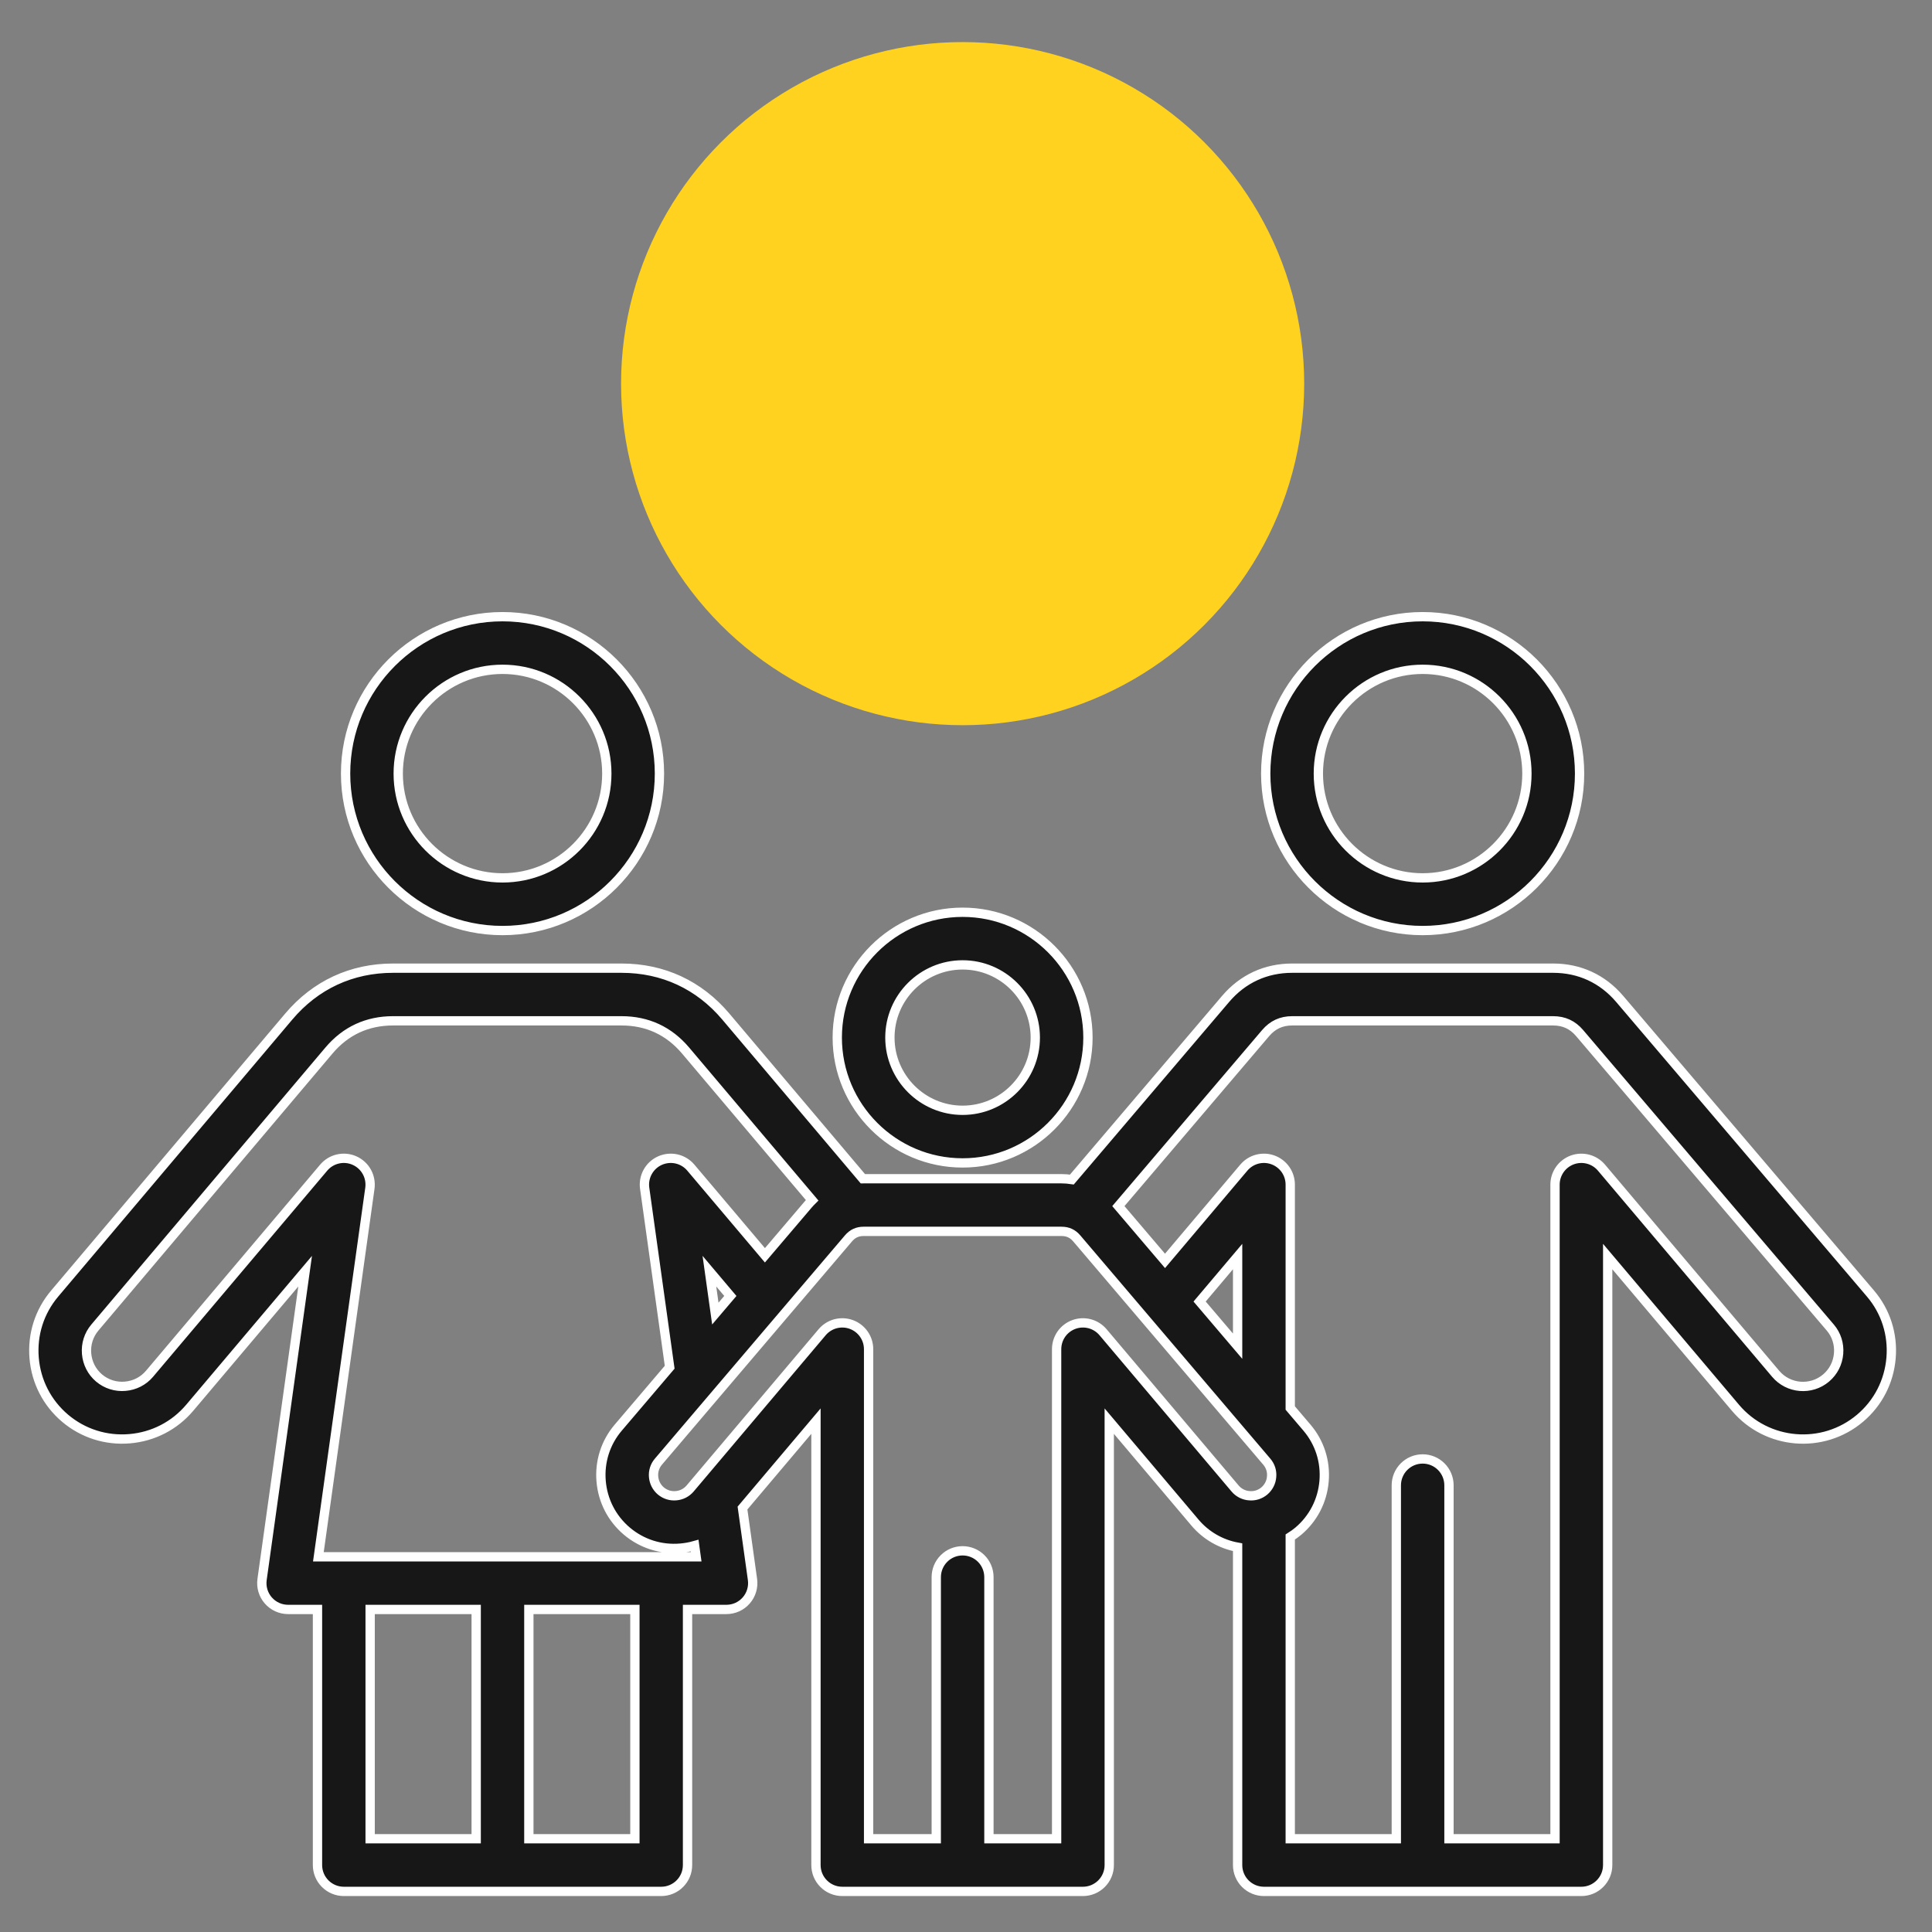
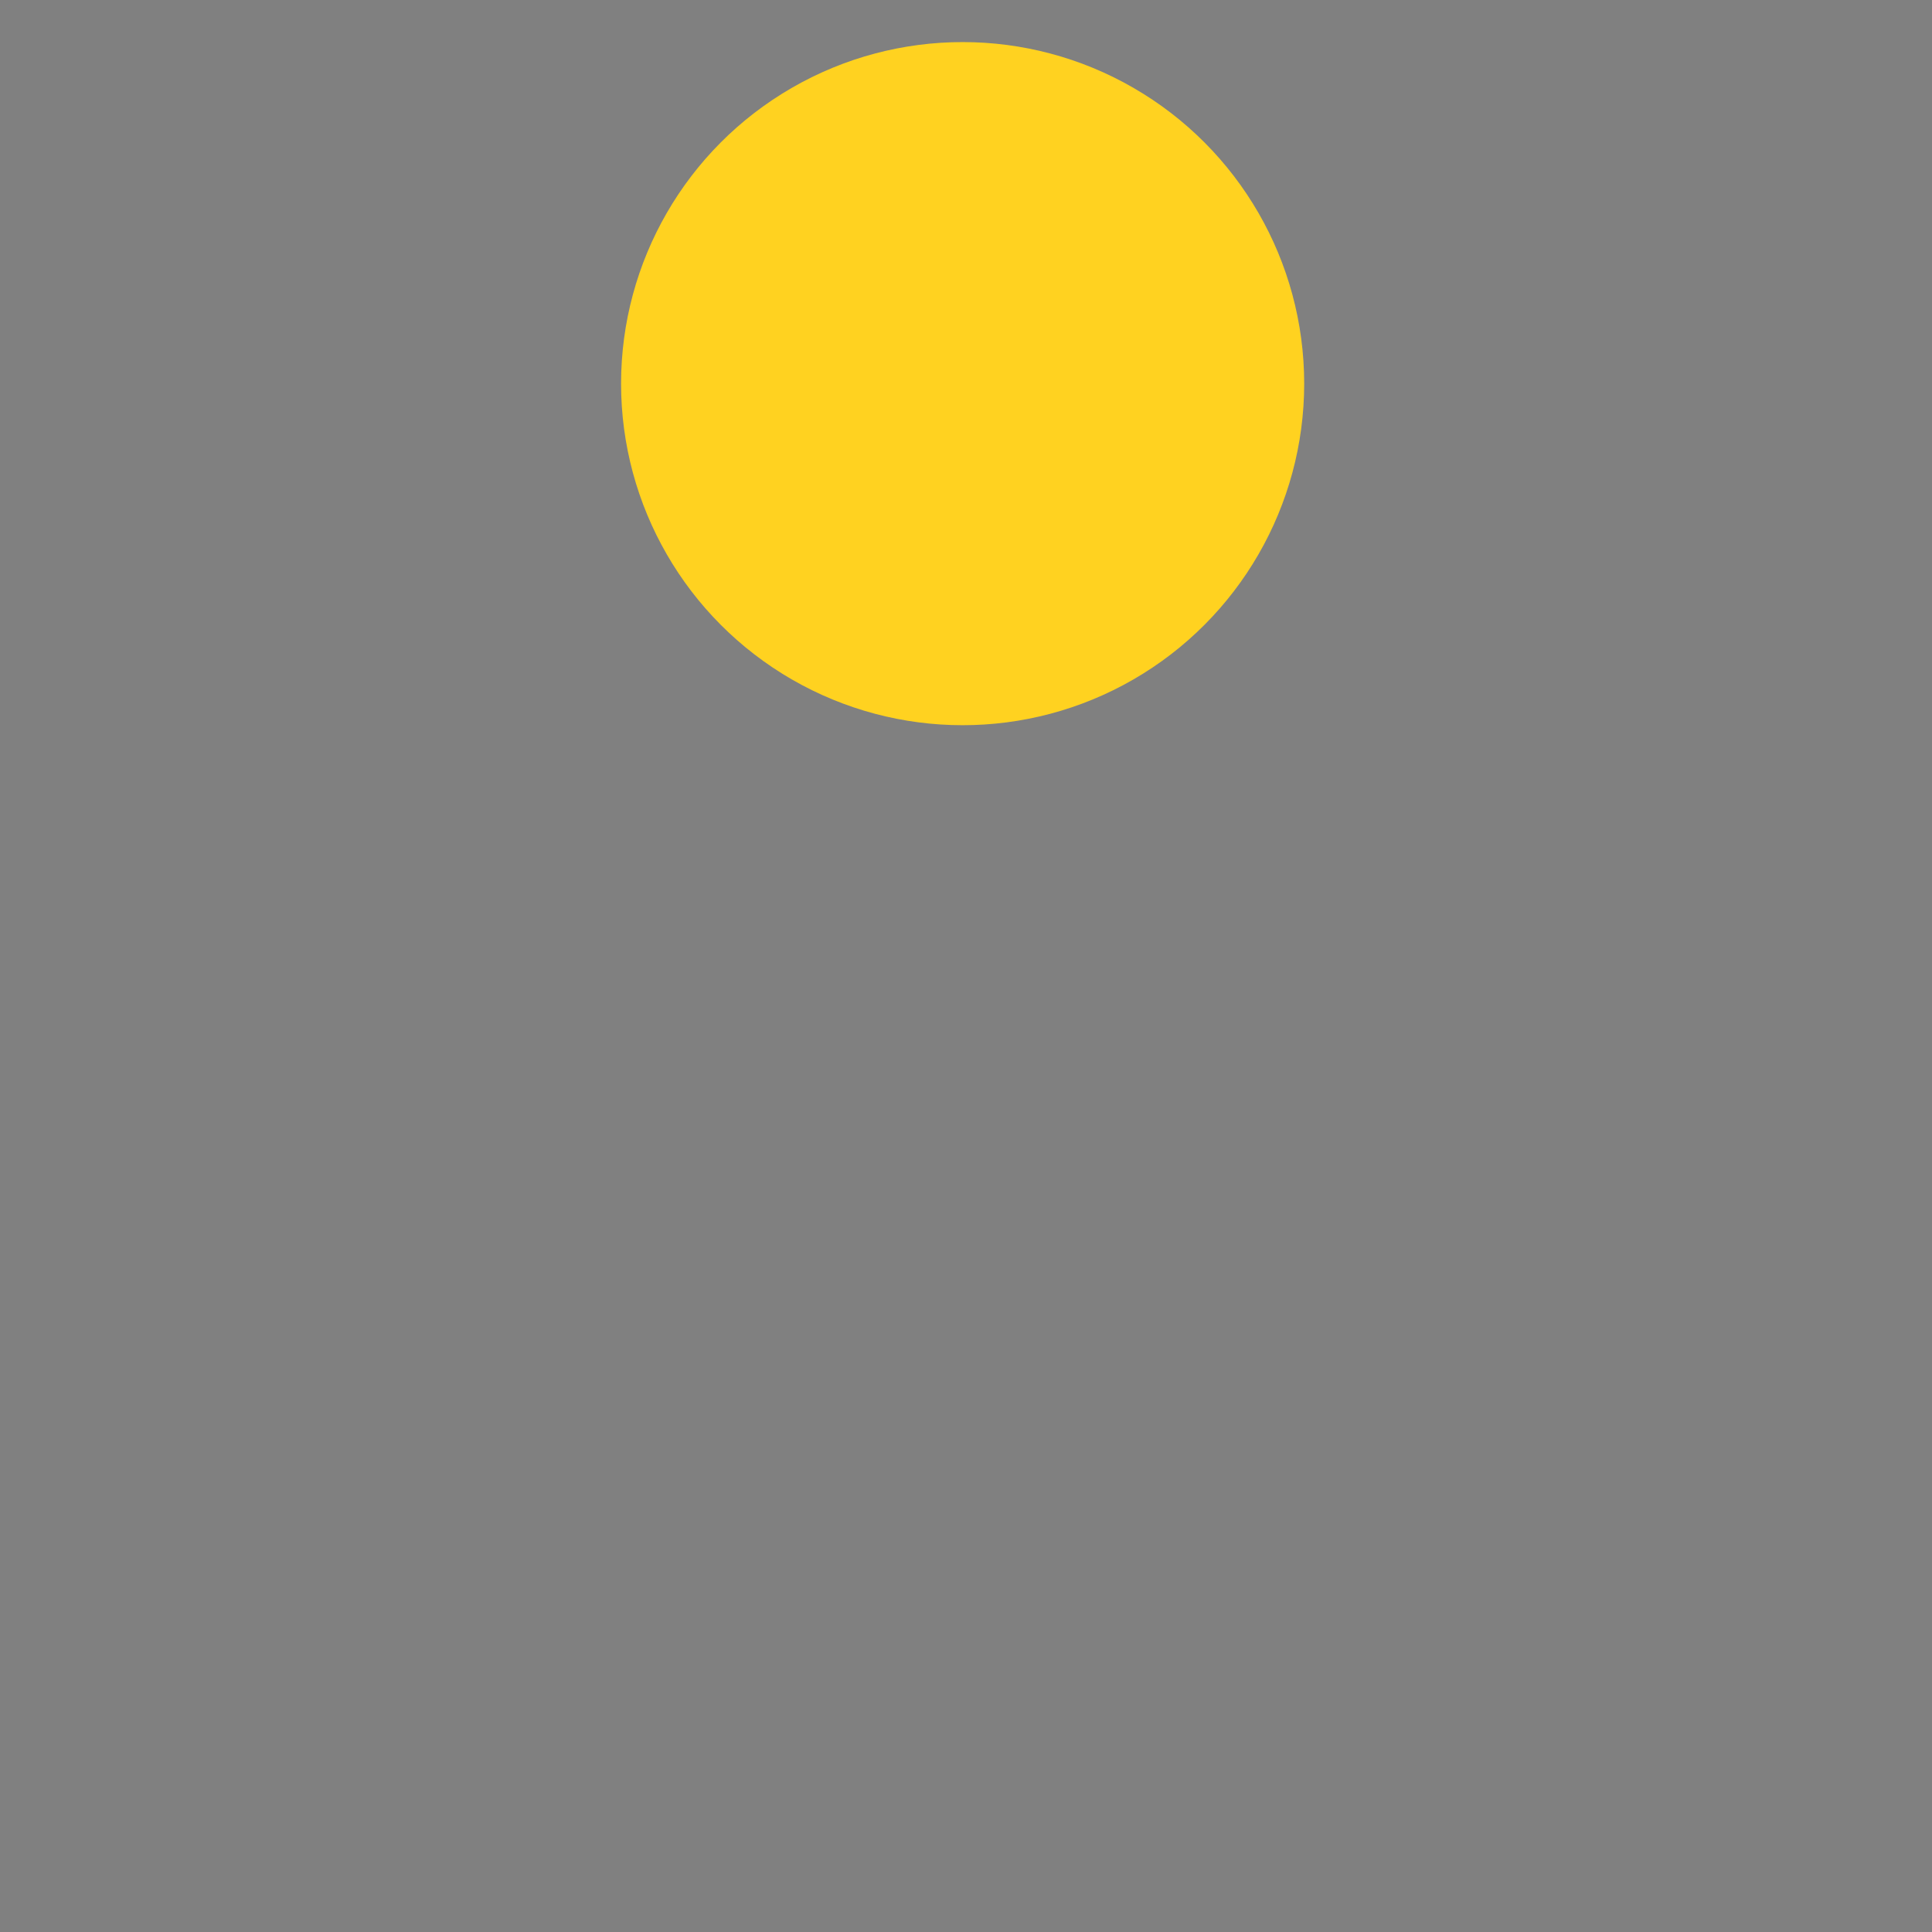
<svg xmlns="http://www.w3.org/2000/svg" width="82" height="82" viewBox="0 0 82 82" fill="none">
  <rect x="0" y="0" width="82" height="82" fill="#808080" stroke="none" />
-   <path d="M21.328 39.495C25.001 39.495 27.989 36.507 27.989 32.834C27.989 29.162 25.001 26.174 21.328 26.174C17.656 26.174 14.668 29.162 14.668 32.834C14.668 36.507 17.656 39.495 21.328 39.495ZM21.328 28.408C23.769 28.408 25.755 30.394 25.755 32.834C25.755 35.275 23.769 37.26 21.328 37.26C18.888 37.26 16.902 35.275 16.902 32.834C16.902 30.394 18.888 28.408 21.328 28.408ZM53.721 32.834C53.721 36.507 56.709 39.495 60.381 39.495C64.054 39.495 67.042 36.507 67.042 32.834C67.042 29.162 64.054 26.174 60.381 26.174C56.709 26.174 53.721 29.162 53.721 32.834ZM60.381 28.408C62.822 28.408 64.807 30.394 64.807 32.834C64.807 35.275 62.822 37.26 60.381 37.26C57.941 37.26 55.955 35.275 55.955 32.834C55.955 30.394 57.941 28.408 60.381 28.408ZM79.388 54.901L68.745 42.398C68.018 41.544 67.041 41.092 65.919 41.092H54.844C53.722 41.092 52.745 41.544 52.018 42.398L45.494 50.063C45.348 50.041 45.202 50.03 45.055 50.029H36.658C36.646 50.029 36.635 50.031 36.624 50.031L30.808 43.149C29.672 41.803 28.14 41.092 26.378 41.092H16.683C14.922 41.092 13.39 41.803 12.253 43.149L2.319 54.904C1.674 55.668 1.365 56.639 1.449 57.641C1.533 58.642 2 59.548 2.763 60.194C3.527 60.839 4.499 61.148 5.5 61.064C6.501 60.98 7.407 60.513 8.053 59.749L12.951 53.953L11.123 67.038C11.101 67.197 11.113 67.358 11.158 67.511C11.204 67.664 11.281 67.806 11.386 67.926C11.491 68.047 11.621 68.144 11.766 68.21C11.911 68.276 12.069 68.31 12.229 68.31H13.475V79.159C13.475 79.456 13.593 79.74 13.802 79.949C14.012 80.159 14.296 80.277 14.592 80.277H28.064C28.361 80.277 28.645 80.159 28.854 79.949C29.064 79.74 29.181 79.456 29.181 79.159V68.31H30.831C30.991 68.31 31.149 68.276 31.294 68.21C31.44 68.143 31.569 68.047 31.674 67.926C31.779 67.806 31.857 67.664 31.902 67.511C31.948 67.358 31.96 67.197 31.938 67.038L31.514 64.006L34.632 60.317V79.159C34.632 79.456 34.749 79.74 34.959 79.949C35.168 80.159 35.452 80.277 35.749 80.277H45.963C46.259 80.277 46.543 80.159 46.753 79.949C46.962 79.74 47.08 79.456 47.08 79.159V60.317L50.714 64.618C51.178 65.169 51.819 65.541 52.528 65.669V79.159C52.528 79.456 52.646 79.74 52.855 79.949C53.065 80.159 53.349 80.277 53.645 80.277H67.118C67.414 80.277 67.698 80.159 67.907 79.949C68.117 79.74 68.235 79.456 68.235 79.159V53.332L73.657 59.749C74.993 61.33 77.366 61.529 78.947 60.193C79.713 59.546 80.18 58.636 80.263 57.631C80.345 56.63 80.035 55.66 79.388 54.901ZM15.71 68.31H20.211V78.042H15.71V68.31ZM26.947 78.042H22.446V68.31H26.947V78.042ZM13.513 66.076L15.699 50.434C15.732 50.194 15.687 49.95 15.57 49.738C15.453 49.526 15.269 49.358 15.048 49.259C14.827 49.16 14.58 49.136 14.344 49.19C14.107 49.244 13.895 49.373 13.739 49.558L6.346 58.307C6.086 58.615 5.719 58.803 5.313 58.837C5.114 58.855 4.914 58.833 4.724 58.773C4.534 58.713 4.358 58.616 4.205 58.487C3.898 58.227 3.71 57.86 3.675 57.453C3.641 57.047 3.766 56.654 4.026 56.346L13.96 44.59C14.668 43.752 15.585 43.327 16.683 43.327H26.378C27.476 43.327 28.392 43.752 29.101 44.591L34.47 50.944C34.415 50.999 34.36 51.054 34.309 51.114L32.466 53.279L29.321 49.558C29.165 49.373 28.953 49.244 28.717 49.19C28.481 49.136 28.233 49.161 28.012 49.259C27.791 49.358 27.608 49.526 27.491 49.738C27.373 49.95 27.328 50.194 27.362 50.434L28.423 58.029L26.24 60.593C25.703 61.224 25.445 62.029 25.513 62.86C25.582 63.694 25.97 64.449 26.607 64.987C27.241 65.523 28.049 65.78 28.878 65.709C29.082 65.692 29.284 65.656 29.481 65.6L29.547 66.076H13.513ZM30.361 55.752L30.109 53.952L30.998 55.004L30.361 55.752ZM46.816 56.543C46.668 56.368 46.47 56.243 46.249 56.184C46.028 56.126 45.794 56.136 45.579 56.215C45.364 56.294 45.178 56.437 45.047 56.624C44.916 56.812 44.846 57.035 44.846 57.264V78.042H41.973V66.938C41.973 66.641 41.855 66.357 41.646 66.148C41.436 65.938 41.152 65.821 40.856 65.821C40.559 65.821 40.275 65.938 40.066 66.148C39.856 66.357 39.738 66.641 39.738 66.938V78.042H36.866V57.264C36.866 57.035 36.796 56.812 36.664 56.624C36.533 56.437 36.348 56.294 36.133 56.215C35.918 56.136 35.684 56.126 35.462 56.184C35.241 56.243 35.043 56.368 34.895 56.543L29.291 63.176C29.216 63.264 29.124 63.337 29.021 63.39C28.919 63.442 28.806 63.474 28.691 63.483C28.576 63.493 28.46 63.481 28.349 63.446C28.239 63.411 28.137 63.355 28.048 63.28C27.959 63.205 27.887 63.113 27.834 63.01C27.781 62.906 27.749 62.793 27.74 62.677C27.73 62.563 27.742 62.448 27.777 62.339C27.811 62.23 27.867 62.129 27.942 62.041L36.011 52.562C36.184 52.358 36.39 52.263 36.657 52.263H45.054C45.322 52.263 45.527 52.358 45.701 52.562L53.77 62.042C53.844 62.129 53.9 62.23 53.935 62.339C53.969 62.448 53.982 62.563 53.971 62.677C53.963 62.793 53.931 62.906 53.878 63.01C53.825 63.113 53.752 63.205 53.663 63.281C53.575 63.355 53.472 63.412 53.362 63.447C53.252 63.481 53.136 63.494 53.021 63.483C52.905 63.474 52.793 63.443 52.69 63.39C52.587 63.337 52.496 63.265 52.421 63.176L46.816 56.543ZM52.528 57.136L50.915 55.241L52.528 53.332V57.136ZM78.036 57.448C78.003 57.856 77.814 58.225 77.504 58.487C76.865 59.028 75.904 58.947 75.364 58.307L67.971 49.558C67.823 49.383 67.625 49.258 67.404 49.2C67.183 49.141 66.949 49.152 66.734 49.23C66.519 49.309 66.333 49.452 66.202 49.639C66.071 49.827 66 50.05 66 50.279V78.042H61.499V63.039C61.499 62.743 61.381 62.459 61.171 62.249C60.962 62.039 60.678 61.922 60.382 61.922C60.085 61.922 59.801 62.039 59.592 62.249C59.382 62.459 59.264 62.743 59.264 63.039V78.042H54.762V65.235C54.882 65.16 54.996 65.077 55.105 64.987C55.741 64.449 56.13 63.694 56.198 62.86C56.267 62.029 56.008 61.224 55.471 60.593L54.762 59.76V50.279C54.762 50.05 54.692 49.827 54.561 49.639C54.43 49.452 54.244 49.309 54.029 49.23C53.814 49.151 53.58 49.141 53.359 49.199C53.138 49.258 52.94 49.383 52.792 49.558L49.447 53.516L47.467 51.191L53.719 43.846C54.017 43.497 54.385 43.327 54.843 43.327H65.919C66.378 43.327 66.746 43.496 67.043 43.846L77.686 56.349C77.945 56.653 78.069 57.043 78.036 57.448ZM35.536 44.038C35.536 46.972 37.922 49.358 40.856 49.358C43.789 49.358 46.176 46.972 46.176 44.038C46.176 41.105 43.789 38.719 40.856 38.719C37.923 38.719 35.536 41.105 35.536 44.038ZM43.941 44.038C43.941 45.74 42.557 47.124 40.856 47.124C39.154 47.124 37.77 45.74 37.77 44.038C37.77 42.337 39.154 40.953 40.856 40.953C42.557 40.953 43.941 42.337 43.941 44.038Z" fill="#171717" stroke="white" stroke-width="0.395" />
  <circle cx="40.857" cy="16.283" r="14.497" fill="#FFD220" />
</svg>